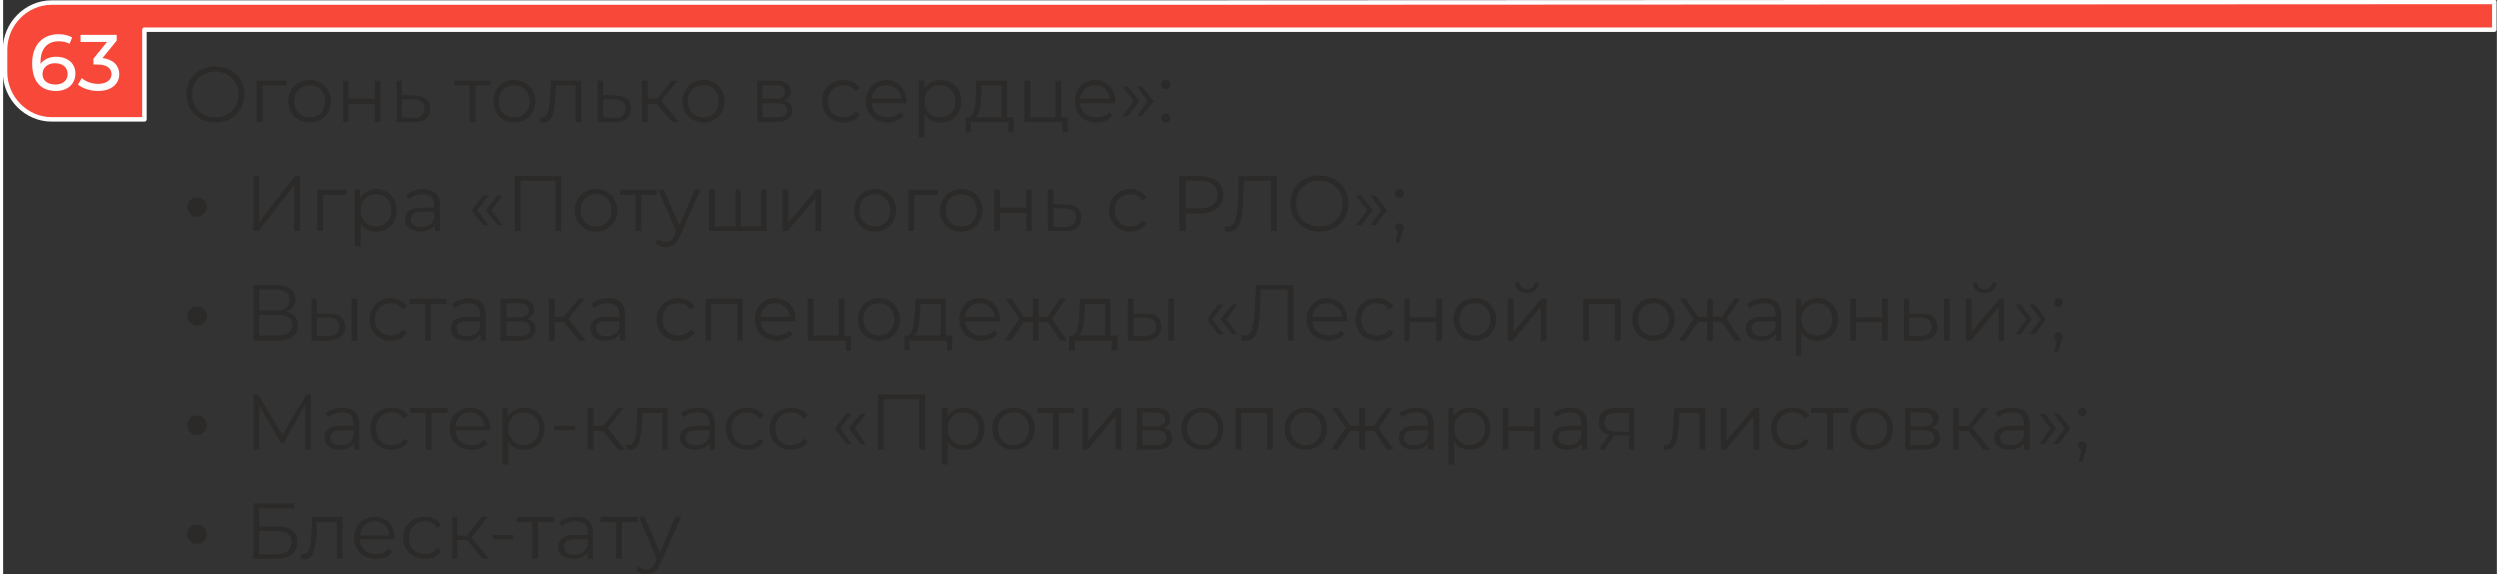
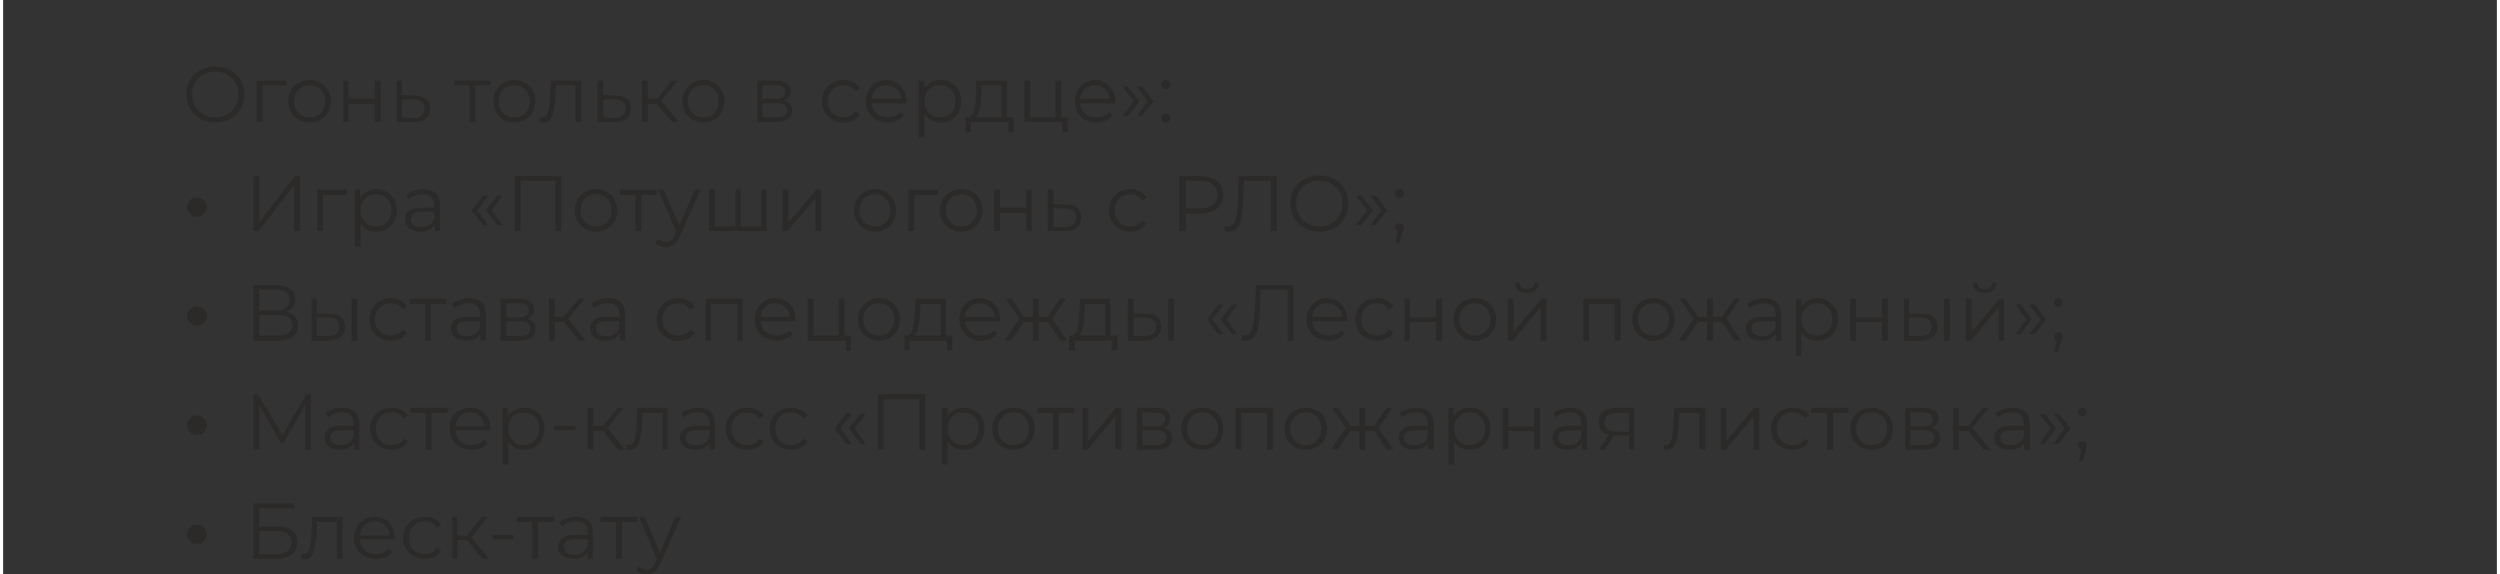
<svg xmlns="http://www.w3.org/2000/svg" xml:space="preserve" width="788px" height="181px" version="1.1" style="shape-rendering:geometricPrecision; text-rendering:geometricPrecision; image-rendering:optimizeQuality; fill-rule:evenodd; clip-rule:evenodd" viewBox="0 0 3865 890">
  <rect x="0" y="0" width="3865" height="890" fill="#333333" stroke="none" />
  <defs>
    <style type="text/css"> .str0 {stroke:#FEFEFE;stroke-width:6.953;stroke-linejoin:round} .fil0 {fill:#F7483A} .fil2 {fill:#FEFEFE;fill-rule:nonzero} .fil1 {fill:#2B2A29;fill-rule:nonzero} </style>
  </defs>
  <g id="Слой_x0020_1">
    <g id="_1914769599888">
-       <path class="fil0 str0" d="M3861 46l-2736 0 -906 0 0 139 -144 0c-39,0 -72,-33 -72,-73l0 -35c0,-40 33,-73 72,-73l144 0 1547 0 18 0 2077 -1c0,32 0,12 0,43z" />
      <g>
-         <path class="fil1" d="M329 190c26,0 45,-19 45,-44 0,-25 -19,-43 -45,-43 -26,0 -45,18 -45,43 0,25 19,44 45,44zm0 -8c-21,0 -36,-15 -36,-36 0,-20 15,-35 36,-35 20,0 36,15 36,35 0,21 -16,36 -36,36zm110 -57l-46 0 0 64 9 0 0 -57 37 0 0 -7zm36 65c19,0 33,-14 33,-33 0,-19 -14,-33 -33,-33 -19,0 -33,14 -33,33 0,19 14,33 33,33zm0 -8c-13,0 -24,-10 -24,-25 0,-15 11,-25 24,-25 14,0 24,10 24,25 0,15 -10,25 -24,25zm52 7l8 0 0 -28 41 0 0 28 9 0 0 -64 -9 0 0 28 -41 0 0 -28 -8 0 0 64zm110 -41l-19 -1 0 -22 -8 0 0 64 26 0c17,1 26,-7 26,-21 0,-13 -9,-20 -25,-20zm-2 35l-17 -1 0 -28 17 0c12,0 18,5 18,14 0,10 -6,15 -18,15zm121 -58l-57 0 0 7 24 0 0 57 9 0 0 -57 24 0 0 -7zm36 65c19,0 33,-14 33,-33 0,-19 -14,-33 -33,-33 -19,0 -32,14 -32,33 0,19 13,33 32,33zm0 -8c-13,0 -24,-10 -24,-25 0,-15 11,-25 24,-25 14,0 24,10 24,25 0,15 -10,25 -24,25zm57 -57l-1 23c-1,17 -2,34 -13,34 0,0 -2,0 -3,0l0 7c2,1 4,1 6,1 14,0 17,-19 18,-42l1 -16 30 0 0 57 9 0 0 -64 -47 0zm100 23l-19 -1 0 -22 -9 0 0 64 26 0c17,1 26,-7 26,-21 0,-13 -8,-20 -24,-20zm-3 35l-16 -1 0 -28 16 0c12,0 19,5 19,14 0,10 -7,15 -19,15zm91 6l10 0 -27 -33 26 -31 -10 0 -22 28 -15 0 0 -28 -9 0 0 64 9 0 0 -28 14 0 24 28zm49 1c18,0 32,-14 32,-33 0,-19 -14,-33 -32,-33 -19,0 -33,14 -33,33 0,19 14,33 33,33zm0 -8c-14,0 -25,-10 -25,-25 0,-15 11,-25 25,-25 13,0 23,10 23,25 0,15 -10,25 -23,25zm124 -26c7,-3 11,-7 11,-15 0,-10 -9,-16 -24,-16l-28 0 0 64 29 0c17,0 25,-6 25,-17 0,-9 -4,-14 -13,-16zm-33 -24l20 0c10,0 15,3 15,10 0,8 -5,11 -15,11l-20 0 0 -21zm21 50l-21 0 0 -22 22 0c11,0 16,3 16,11 0,8 -6,11 -17,11zm105 8c11,0 20,-5 25,-13l-7 -4c-4,6 -11,9 -18,9 -14,0 -25,-10 -25,-25 0,-15 11,-25 25,-25 7,0 14,3 18,9l7 -4c-5,-8 -14,-13 -25,-13 -20,0 -34,14 -34,33 0,19 14,33 34,33zm97 -33c0,-19 -13,-33 -31,-33 -18,0 -32,14 -32,33 0,19 14,33 34,33 10,0 19,-4 25,-11l-5 -5c-5,5 -12,8 -19,8 -15,0 -25,-9 -26,-22l54 0c0,-1 0,-2 0,-3zm-31 -25c13,0 22,9 23,21l-46 0c1,-12 10,-21 23,-21zm84 -8c-11,0 -20,5 -25,13l0 -12 -9 0 0 88 9 0 0 -36c6,8 14,13 25,13 18,0 32,-13 32,-33 0,-20 -14,-33 -32,-33zm-1 58c-14,0 -24,-10 -24,-25 0,-15 10,-25 24,-25 14,0 24,10 24,25 0,15 -10,25 -24,25zm104 0l0 -57 -48 0 0 21c-1,18 -3,35 -12,36l-4 0 0 23 8 0 0 -16 58 0 0 16 8 0 0 -23 -10 0zm-40 -35l0 -15 31 0 0 50 -40 0c7,-5 8,-20 9,-35zm124 35l0 -57 -9 0 0 57 -39 0 0 -57 -9 0 0 64 59 0 0 16 8 0 0 -23 -10 0zm84 -25c0,-19 -14,-33 -32,-33 -18,0 -31,14 -31,33 0,19 13,33 34,33 10,0 19,-4 24,-11l-4 -5c-5,5 -12,8 -20,8 -14,0 -25,-9 -26,-22l54 0c0,-1 1,-2 1,-3zm-32 -25c13,0 22,9 23,21l-46 0c2,-12 11,-21 23,-21zm51 48l18 -23 -18 -23 -8 0 17 23 -17 23 8 0zm22 0l18 -23 -18 -23 -8 0 17 23 -17 23 8 0zm37 -42c3,0 7,-3 7,-7 0,-4 -4,-7 -7,-7 -4,0 -7,3 -7,7 0,4 3,7 7,7zm0 52c3,0 7,-3 7,-7 0,-4 -4,-7 -7,-7 -4,0 -7,3 -7,7 0,4 3,7 7,7zm-1517 131c0,-4 2,-8 5,-11 3,-3 6,-4 10,-4 5,0 8,1 11,4 3,3 5,7 5,11 0,4 -2,7 -5,10 -3,3 -6,5 -11,5 -4,0 -7,-2 -10,-5 -3,-3 -5,-6 -5,-10zm103 37l8 0 55 -71 0 71 9 0 0 -85 -8 0 -55 71 0 -71 -9 0 0 85zm144 -64l-45 0 0 64 9 0 0 -56 36 0 0 -8zm46 -1c-10,0 -19,5 -25,14l0 -13 -8 0 0 88 9 0 0 -36c5,9 14,13 24,13 19,0 32,-13 32,-33 0,-19 -13,-33 -32,-33zm0 58c-14,0 -24,-10 -24,-25 0,-15 10,-25 24,-25 13,0 24,10 24,25 0,15 -11,25 -24,25zm73 -58c-10,0 -20,4 -26,9l4 7c5,-5 13,-8 21,-8 12,0 18,6 18,17l0 4 -20 0c-19,0 -25,8 -25,18 0,11 9,19 24,19 10,0 18,-4 22,-11l0 10 8 0 0 -40c0,-16 -9,-25 -26,-25zm-3 59c-10,0 -16,-5 -16,-12 0,-7 4,-12 16,-12l20 0 0 11c-3,8 -10,13 -20,13zm96 -3l8 0 -17 -23 17 -23 -8 0 -18 23 18 23zm22 0l8 0 -17 -23 17 -23 -8 0 -18 23 18 23zm27 -76l0 85 9 0 0 -78 54 0 0 78 9 0 0 -85 -72 0zm126 86c19,0 33,-14 33,-33 0,-19 -14,-33 -33,-33 -19,0 -33,14 -33,33 0,19 14,33 33,33zm0 -8c-14,0 -24,-10 -24,-25 0,-15 10,-25 24,-25 14,0 24,10 24,25 0,15 -10,25 -24,25zm94 -57l-57 0 0 8 24 0 0 56 9 0 0 -56 24 0 0 -8zm59 0l-24 55 -24 -55 -9 0 28 64 -2 7c-4,8 -8,10 -14,10 -4,0 -8,-1 -12,-5l-4 7c4,4 10,6 16,6 9,0 16,-4 22,-17l32 -72 -9 0zm103 0l0 57 -32 0 0 -57 -8 0 0 57 -32 0 0 -57 -9 0 0 64 89 0 0 -64 -8 0zm33 64l8 0 43 -51 0 51 9 0 0 -64 -8 0 -43 51 0 -51 -9 0 0 64zm143 1c19,0 33,-14 33,-33 0,-19 -14,-33 -33,-33 -18,0 -32,14 -32,33 0,19 14,33 32,33zm0 -8c-13,0 -24,-10 -24,-25 0,-15 11,-25 24,-25 14,0 24,10 24,25 0,15 -10,25 -24,25zm98 -57l-46 0 0 64 9 0 0 -56 37 0 0 -8zm36 65c19,0 33,-14 33,-33 0,-19 -14,-33 -33,-33 -19,0 -33,14 -33,33 0,19 14,33 33,33zm0 -8c-14,0 -24,-10 -24,-25 0,-15 10,-25 24,-25 14,0 24,10 24,25 0,15 -10,25 -24,25zm51 7l9 0 0 -28 41 0 0 28 8 0 0 -64 -8 0 0 28 -41 0 0 -28 -9 0 0 64zm111 -41l-19 -1 0 -22 -9 0 0 64 26 0c17,1 26,-7 26,-21 0,-13 -8,-20 -24,-20zm-3 35l-16 0 0 -29 16 0c13,0 19,5 19,14 0,10 -7,15 -19,15zm103 7c11,0 20,-4 25,-13l-6 -4c-5,6 -11,9 -19,9 -14,0 -24,-10 -24,-25 0,-15 10,-25 24,-25 8,0 14,3 19,10l6 -5c-5,-8 -14,-13 -25,-13 -19,0 -33,14 -33,33 0,19 14,33 33,33zm109 -86l-33 0 0 85 10 0 0 -27 23 0c21,0 35,-11 35,-29 0,-18 -14,-29 -35,-29zm-1 50l-22 0 0 -43 22 0c17,0 27,8 27,22 0,13 -10,21 -27,21zm60 -50l-1 36c-1,29 -5,42 -16,42 -1,0 -3,0 -4,-1l-1 8c3,1 5,1 7,1 16,0 21,-16 22,-50l1 -29 42 0 0 78 9 0 0 -85 -59 0zm125 86c26,0 45,-18 45,-44 0,-25 -19,-43 -45,-43 -26,0 -45,18 -45,43 0,25 19,44 45,44zm0 -8c-21,0 -36,-15 -36,-36 0,-20 15,-35 36,-35 21,0 36,15 36,35 0,21 -15,36 -36,36zm65 -2l18 -23 -18 -23 -8 0 17 23 -17 23 8 0zm22 0l18 -23 -18 -23 -8 0 17 23 -17 23 8 0zm37 -42c3,0 7,-3 7,-7 0,-4 -4,-7 -7,-7 -4,0 -7,3 -7,7 0,4 3,7 7,7zm0 39c-4,0 -6,2 -6,6 0,3 1,6 4,6l-4 18 6 0 5 -17c1,-3 2,-5 2,-7 0,-3 -3,-6 -7,-6zm-1879 144c0,-4 2,-8 5,-11 3,-3 6,-4 10,-4 5,0 8,1 11,4 3,3 5,7 5,11 0,4 -2,8 -5,10 -3,3 -6,5 -11,5 -4,0 -7,-2 -10,-5 -3,-2 -5,-6 -5,-10zm154 -7c8,-3 14,-9 14,-19 0,-15 -11,-22 -29,-22l-36 0 0 86 38 0c21,0 31,-9 31,-24 0,-11 -6,-18 -18,-21zm-42 -34l26 0c13,0 21,5 21,16 0,10 -8,16 -21,16l-26 0 0 -32zm29 71l-29 0 0 -32 29 0c14,0 22,5 22,16 0,11 -8,16 -22,16zm79 -34l-19 0 0 -23 -8 0 0 65 25 0c17,0 27,-8 27,-22 0,-13 -9,-20 -25,-20zm35 42l9 0 0 -65 -9 0 0 65zm-37 -7l-17 0 0 -29 17 0c12,0 18,5 18,14 0,10 -6,15 -18,15zm98 7c11,0 20,-4 25,-13l-6 -4c-5,6 -12,9 -19,9 -14,0 -25,-10 -25,-25 0,-15 11,-25 25,-25 7,0 14,3 19,10l6 -5c-5,-8 -14,-13 -25,-13 -19,0 -33,14 -33,33 0,20 14,33 33,33zm86 -65l-57 0 0 8 24 0 0 57 9 0 0 -57 24 0 0 -8zm35 -1c-10,0 -20,4 -26,9l4 7c5,-5 13,-8 21,-8 12,0 18,6 18,17l0 4 -20 0c-19,0 -25,8 -25,18 0,12 9,19 24,19 10,0 18,-4 22,-11l0 11 8 0 0 -40c0,-17 -9,-26 -26,-26zm-3 59c-10,0 -16,-4 -16,-12 0,-7 4,-11 16,-11l20 0 0 10c-3,9 -10,13 -20,13zm93 -27c7,-2 11,-7 11,-14 0,-11 -9,-17 -23,-17l-29 0 0 65 30 0c16,0 24,-7 24,-18 0,-8 -4,-14 -13,-16zm-32 -24l19 0c10,0 16,3 16,11 0,7 -6,11 -16,11l-19 0 0 -22zm20 51l-20 0 0 -23 21 0c11,0 16,4 16,11 0,8 -6,12 -17,12zm93 7l10 0 -27 -34 25 -31 -9 0 -23 28 -14 0 0 -28 -9 0 0 65 9 0 0 -29 14 0 24 29zm45 -66c-10,0 -20,4 -26,9l4 7c5,-5 13,-8 21,-8 12,0 18,6 18,17l0 4 -20 0c-19,0 -25,8 -25,18 0,12 9,19 24,19 10,0 18,-4 22,-11l0 11 8 0 0 -40c0,-17 -9,-26 -26,-26zm-3 59c-10,0 -16,-4 -16,-12 0,-7 4,-11 16,-11l20 0 0 10c-3,9 -10,13 -20,13zm111 7c11,0 21,-4 26,-13l-7 -4c-4,6 -11,9 -19,9 -14,0 -24,-10 -24,-25 0,-15 10,-25 24,-25 8,0 15,3 19,10l7 -5c-5,-8 -15,-13 -26,-13 -19,0 -33,14 -33,33 0,20 14,33 33,33zm43 -65l0 65 8 0 0 -57 41 0 0 57 8 0 0 -65 -57 0zm139 32c0,-19 -13,-33 -32,-33 -18,0 -31,14 -31,33 0,19 14,33 34,33 10,0 19,-4 25,-10l-5 -6c-5,6 -12,8 -20,8 -14,0 -24,-9 -25,-22l54 0c0,-1 0,-2 0,-3zm-32 -25c13,0 22,9 23,21l-45 0c1,-12 10,-21 22,-21zm108 50l0 -57 -9 0 0 57 -39 0 0 -57 -9 0 0 65 59 0 0 16 8 0 0 -24 -10 0zm54 8c18,0 32,-14 32,-33 0,-19 -14,-33 -32,-33 -19,0 -33,14 -33,33 0,19 14,33 33,33zm0 -8c-14,0 -25,-10 -25,-25 0,-15 11,-25 25,-25 13,0 23,10 23,25 0,15 -10,25 -23,25zm103 0l0 -57 -47 0 -1 22c-1,17 -3,34 -12,35l-4 0 0 23 8 0 0 -15 58 0 0 15 8 0 0 -23 -10 0zm-40 -35l1 -14 31 0 0 49 -41 0c7,-5 8,-20 9,-35zm124 10c0,-19 -13,-33 -31,-33 -19,0 -32,14 -32,33 0,19 14,33 34,33 10,0 19,-4 25,-10l-5 -6c-5,6 -12,8 -20,8 -14,0 -24,-9 -25,-22l54 0c0,-1 0,-2 0,-3zm-31 -25c12,0 21,9 23,21l-46 0c1,-12 10,-21 23,-21zm125 58l10 0 -23 -34 21 -31 -9 0 -19 28 -14 0 0 -28 -9 0 0 28 -14 0 -19 -28 -9 0 21 31 -23 34 10 0 20 -29 14 0 0 29 9 0 0 -29 14 0 20 29zm77 -8l0 -57 -47 0 -1 22c-1,17 -2,34 -12,35l-4 0 0 23 9 0 0 -15 57 0 0 15 9 0 0 -23 -11 0zm-40 -35l1 -14 31 0 0 49 -40 0c6,-5 7,-20 8,-35zm95 1l-19 0 0 -23 -9 0 0 65 26 0c17,0 26,-8 26,-22 0,-13 -8,-20 -24,-20zm35 42l9 0 0 -65 -9 0 0 65zm-38 -7l-16 0 0 -29 16 0c13,0 19,5 19,14 0,10 -7,15 -19,15zm115 -3l9 0 -18 -23 18 -23 -9 0 -17 23 17 23zm22 0l8 0 -17 -23 17 -23 -8 0 -18 23 18 23zm37 -76l-2 36c-1,29 -5,42 -16,42 -1,0 -2,0 -4,-1l-1 9c3,0 5,0 7,0 16,0 21,-15 22,-50l1 -29 42 0 0 79 9 0 0 -86 -58 0zm141 53c0,-19 -13,-33 -31,-33 -18,0 -32,14 -32,33 0,19 14,33 34,33 10,0 19,-4 25,-10l-5 -6c-5,6 -12,8 -19,8 -15,0 -25,-9 -26,-22l54 0c0,-1 0,-2 0,-3zm-31 -25c13,0 22,9 23,21l-46 0c1,-12 10,-21 23,-21zm77 58c11,0 21,-4 26,-13l-7 -4c-4,6 -11,9 -19,9 -14,0 -24,-10 -24,-25 0,-15 10,-25 24,-25 8,0 15,3 19,10l7 -5c-5,-8 -15,-13 -26,-13 -19,0 -33,14 -33,33 0,20 14,33 33,33zm43 0l8 0 0 -29 41 0 0 29 9 0 0 -65 -9 0 0 29 -41 0 0 -29 -8 0 0 65zm109 0c19,0 33,-14 33,-33 0,-19 -14,-33 -33,-33 -19,0 -33,14 -33,33 0,19 14,33 33,33zm0 -8c-14,0 -24,-10 -24,-25 0,-15 10,-25 24,-25 14,0 24,10 24,25 0,15 -10,25 -24,25zm81 -66c11,0 18,-6 18,-16l-6 0c0,6 -5,10 -12,10 -7,0 -12,-4 -12,-10l-7 0c1,10 8,16 19,16zm-30 74l8 0 43 -52 0 52 9 0 0 -65 -8 0 -43 51 0 -51 -9 0 0 65zm117 -65l0 65 9 0 0 -57 40 0 0 57 9 0 0 -65 -58 0zm109 65c19,0 33,-14 33,-33 0,-19 -14,-33 -33,-33 -19,0 -33,14 -33,33 0,19 14,33 33,33zm0 -8c-14,0 -24,-10 -24,-25 0,-15 10,-25 24,-25 14,0 24,10 24,25 0,15 -10,25 -24,25zm126 8l10 0 -23 -34 21 -31 -9 0 -19 28 -14 0 0 -28 -9 0 0 28 -14 0 -19 -28 -9 0 21 31 -23 34 10 0 20 -29 14 0 0 29 9 0 0 -29 14 0 20 29zm45 -66c-10,0 -19,4 -26,9l4 7c5,-5 13,-8 22,-8 12,0 18,6 18,17l0 4 -21 0c-18,0 -25,8 -25,18 0,12 9,19 24,19 11,0 18,-4 22,-11l0 11 9 0 0 -40c0,-17 -10,-26 -27,-26zm-3 59c-10,0 -16,-4 -16,-12 0,-7 4,-11 17,-11l20 0 0 10c-4,9 -11,13 -21,13zm86 -59c-11,0 -20,5 -25,14l0 -13 -8 0 0 88 8 0 0 -36c6,9 15,13 25,13 18,0 32,-13 32,-33 0,-19 -14,-33 -32,-33zm-1 58c-13,0 -24,-10 -24,-25 0,-15 11,-25 24,-25 14,0 24,10 24,25 0,15 -10,25 -24,25zm52 8l9 0 0 -29 40 0 0 29 9 0 0 -65 -9 0 0 29 -40 0 0 -29 -9 0 0 65zm110 -42l-19 0 0 -23 -8 0 0 65 25 0c17,0 27,-8 27,-22 0,-13 -9,-20 -25,-20zm35 42l9 0 0 -65 -9 0 0 65zm-37 -7l-17 0 0 -29 17 0c12,0 18,5 18,14 0,10 -6,15 -18,15zm100 -67c11,0 18,-6 19,-16l-7 0c0,6 -5,10 -12,10 -7,0 -12,-4 -12,-10l-6 0c0,10 7,16 18,16zm-29 74l8 0 43 -52 0 52 8 0 0 -65 -7 0 -43 51 0 -51 -9 0 0 65zm85 -10l17 -23 -17 -23 -8 0 17 23 -17 23 8 0zm22 0l17 -23 -17 -23 -9 0 18 23 -18 23 9 0zm36 -42c4,0 7,-3 7,-7 0,-4 -3,-7 -7,-7 -3,0 -6,3 -6,7 0,4 3,7 6,7zm1 39c-4,0 -7,3 -7,6 0,4 2,6 4,7l-4 17 6 0 5 -17c2,-3 2,-5 2,-7 0,-3 -3,-6 -6,-6zm-2901 144c0,-4 2,-8 5,-11 3,-3 6,-4 10,-4 5,0 8,1 11,4 3,3 5,7 5,11 0,4 -2,8 -5,11 -3,3 -6,4 -11,4 -4,0 -7,-1 -10,-4 -3,-3 -5,-7 -5,-11zm185 -48l-37 63 -38 -63 -7 0 0 86 9 0 0 -69 33 58 5 0 33 -58 0 69 9 0 0 -86 -7 0zm56 21c-10,0 -20,3 -26,8l4 7c5,-5 13,-8 21,-8 12,0 18,6 18,17l0 4 -20 0c-19,0 -25,9 -25,18 0,12 9,19 24,19 10,0 18,-4 22,-10l0 10 8 0 0 -40c0,-17 -9,-25 -26,-25zm-3 58c-10,0 -16,-4 -16,-12 0,-6 4,-11 16,-11l20 0 0 10c-3,9 -10,13 -20,13zm79 7c11,0 20,-4 26,-13l-7 -4c-4,7 -11,10 -19,10 -14,0 -24,-10 -24,-26 0,-15 10,-25 24,-25 8,0 15,3 19,10l7 -5c-6,-8 -15,-12 -26,-12 -19,0 -33,13 -33,32 0,20 14,33 33,33zm87 -65l-58 0 0 8 24 0 0 57 9 0 0 -57 25 0 0 -8zm66 32c0,-19 -13,-32 -31,-32 -19,0 -32,13 -32,32 0,20 14,33 34,33 10,0 19,-3 25,-10l-5 -6c-5,6 -12,9 -20,9 -14,0 -24,-9 -25,-23l54 0c0,-1 0,-2 0,-3zm-31 -25c12,0 21,9 22,22l-45 0c1,-13 10,-22 23,-22zm83 -7c-10,0 -19,4 -25,13l0 -13 -8 0 0 88 9 0 0 -36c5,9 14,13 24,13 19,0 32,-13 32,-33 0,-19 -13,-32 -32,-32zm0 58c-14,0 -24,-11 -24,-26 0,-15 10,-25 24,-25 13,0 24,10 24,25 0,15 -11,26 -24,26zm47 -23l33 0 0 -7 -33 0 0 7zm99 30l11 0 -27 -34 25 -31 -9 0 -23 28 -15 0 0 -28 -9 0 0 65 9 0 0 -29 15 0 23 29zm30 -65l-1 23c-1,17 -2,35 -12,35 -1,0 -2,-1 -4,-1l0 8c2,0 4,0 6,0 14,0 17,-19 18,-41l1 -16 31 0 0 57 8 0 0 -65 -47 0zm94 0c-10,0 -19,3 -26,8l4 7c5,-5 13,-8 21,-8 12,0 19,6 19,17l0 4 -21 0c-18,0 -25,9 -25,18 0,12 9,19 24,19 11,0 18,-4 22,-10l0 10 8 0 0 -40c0,-17 -9,-25 -26,-25zm-3 58c-10,0 -16,-4 -16,-12 0,-6 4,-11 16,-11l21 0 0 10c-4,9 -11,13 -21,13zm80 7c10,0 20,-4 25,-13l-7 -4c-4,7 -11,10 -18,10 -15,0 -25,-10 -25,-26 0,-15 10,-25 25,-25 7,0 14,3 18,10l7 -5c-5,-8 -15,-12 -25,-12 -20,0 -34,13 -34,32 0,20 14,33 34,33zm67 0c11,0 21,-4 26,-13l-7 -4c-4,7 -11,10 -19,10 -14,0 -24,-10 -24,-26 0,-15 10,-25 24,-25 8,0 15,3 19,10l7 -5c-5,-8 -15,-12 -26,-12 -19,0 -33,13 -33,32 0,20 14,33 33,33zm86 -9l8 0 -17 -24 17 -23 -8 0 -18 23 18 24zm22 0l8 0 -17 -24 17 -23 -8 0 -18 23 18 24zm27 -77l0 86 9 0 0 -78 55 0 0 78 9 0 0 -86 -73 0zm133 21c-11,0 -20,4 -25,13l0 -13 -9 0 0 88 9 0 0 -36c5,9 14,13 25,13 18,0 32,-13 32,-33 0,-19 -14,-32 -32,-32zm-1 58c-14,0 -24,-11 -24,-26 0,-15 10,-25 24,-25 14,0 24,10 24,25 0,15 -10,26 -24,26zm78 7c19,0 33,-13 33,-33 0,-19 -14,-32 -33,-32 -19,0 -33,13 -33,32 0,20 14,33 33,33zm0 -7c-14,0 -24,-11 -24,-26 0,-15 10,-25 24,-25 14,0 24,10 24,25 0,15 -10,26 -24,26zm94 -58l-57 0 0 8 24 0 0 57 9 0 0 -57 24 0 0 -8zm13 65l8 0 43 -52 0 52 9 0 0 -65 -8 0 -43 51 0 -51 -9 0 0 65zm126 -34c6,-2 10,-7 10,-14 0,-11 -8,-17 -23,-17l-29 0 0 65 30 0c17,0 25,-7 25,-18 0,-8 -5,-14 -13,-16zm-33 -24l19 0c10,0 16,4 16,11 0,7 -6,11 -16,11l-19 0 0 -22zm20 51l-20 0 0 -23 21 0c11,0 16,4 16,12 0,7 -6,11 -17,11zm73 7c19,0 32,-13 32,-33 0,-19 -13,-32 -32,-32 -19,0 -33,13 -33,32 0,20 14,33 33,33zm0 -7c-14,0 -24,-11 -24,-26 0,-15 10,-25 24,-25 13,0 24,10 24,25 0,15 -11,26 -24,26zm51 -58l0 65 9 0 0 -57 40 0 0 57 9 0 0 -65 -58 0zm109 65c19,0 33,-13 33,-33 0,-19 -14,-32 -33,-32 -19,0 -33,13 -33,32 0,20 14,33 33,33zm0 -7c-13,0 -24,-11 -24,-26 0,-15 11,-25 24,-25 14,0 24,10 24,25 0,15 -10,26 -24,26zm126 7l10 0 -23 -33 21 -32 -9 0 -19 28 -14 0 0 -28 -9 0 0 28 -14 0 -19 -28 -9 0 21 31 -23 34 10 0 20 -29 14 0 0 29 9 0 0 -29 14 0 20 29z" />
+         <path class="fil1" d="M329 190c26,0 45,-19 45,-44 0,-25 -19,-43 -45,-43 -26,0 -45,18 -45,43 0,25 19,44 45,44zm0 -8c-21,0 -36,-15 -36,-36 0,-20 15,-35 36,-35 20,0 36,15 36,35 0,21 -16,36 -36,36zm110 -57l-46 0 0 64 9 0 0 -57 37 0 0 -7zm36 65c19,0 33,-14 33,-33 0,-19 -14,-33 -33,-33 -19,0 -33,14 -33,33 0,19 14,33 33,33zm0 -8c-13,0 -24,-10 -24,-25 0,-15 11,-25 24,-25 14,0 24,10 24,25 0,15 -10,25 -24,25zm52 7l8 0 0 -28 41 0 0 28 9 0 0 -64 -9 0 0 28 -41 0 0 -28 -8 0 0 64zm110 -41l-19 -1 0 -22 -8 0 0 64 26 0c17,1 26,-7 26,-21 0,-13 -9,-20 -25,-20zm-2 35l-17 -1 0 -28 17 0c12,0 18,5 18,14 0,10 -6,15 -18,15zm121 -58l-57 0 0 7 24 0 0 57 9 0 0 -57 24 0 0 -7zm36 65c19,0 33,-14 33,-33 0,-19 -14,-33 -33,-33 -19,0 -32,14 -32,33 0,19 13,33 32,33zm0 -8c-13,0 -24,-10 -24,-25 0,-15 11,-25 24,-25 14,0 24,10 24,25 0,15 -10,25 -24,25zm57 -57l-1 23c-1,17 -2,34 -13,34 0,0 -2,0 -3,0l0 7c2,1 4,1 6,1 14,0 17,-19 18,-42l1 -16 30 0 0 57 9 0 0 -64 -47 0zm100 23l-19 -1 0 -22 -9 0 0 64 26 0c17,1 26,-7 26,-21 0,-13 -8,-20 -24,-20zm-3 35l-16 -1 0 -28 16 0c12,0 19,5 19,14 0,10 -7,15 -19,15zm91 6l10 0 -27 -33 26 -31 -10 0 -22 28 -15 0 0 -28 -9 0 0 64 9 0 0 -28 14 0 24 28zm49 1c18,0 32,-14 32,-33 0,-19 -14,-33 -32,-33 -19,0 -33,14 -33,33 0,19 14,33 33,33zm0 -8c-14,0 -25,-10 -25,-25 0,-15 11,-25 25,-25 13,0 23,10 23,25 0,15 -10,25 -23,25zm124 -26c7,-3 11,-7 11,-15 0,-10 -9,-16 -24,-16l-28 0 0 64 29 0c17,0 25,-6 25,-17 0,-9 -4,-14 -13,-16zm-33 -24l20 0c10,0 15,3 15,10 0,8 -5,11 -15,11l-20 0 0 -21zm21 50l-21 0 0 -22 22 0c11,0 16,3 16,11 0,8 -6,11 -17,11zm105 8c11,0 20,-5 25,-13l-7 -4c-4,6 -11,9 -18,9 -14,0 -25,-10 -25,-25 0,-15 11,-25 25,-25 7,0 14,3 18,9l7 -4c-5,-8 -14,-13 -25,-13 -20,0 -34,14 -34,33 0,19 14,33 34,33zm97 -33c0,-19 -13,-33 -31,-33 -18,0 -32,14 -32,33 0,19 14,33 34,33 10,0 19,-4 25,-11l-5 -5c-5,5 -12,8 -19,8 -15,0 -25,-9 -26,-22l54 0c0,-1 0,-2 0,-3zm-31 -25c13,0 22,9 23,21l-46 0c1,-12 10,-21 23,-21zm84 -8c-11,0 -20,5 -25,13l0 -12 -9 0 0 88 9 0 0 -36c6,8 14,13 25,13 18,0 32,-13 32,-33 0,-20 -14,-33 -32,-33zm-1 58c-14,0 -24,-10 -24,-25 0,-15 10,-25 24,-25 14,0 24,10 24,25 0,15 -10,25 -24,25zm104 0l0 -57 -48 0 0 21c-1,18 -3,35 -12,36l-4 0 0 23 8 0 0 -16 58 0 0 16 8 0 0 -23 -10 0zm-40 -35l0 -15 31 0 0 50 -40 0c7,-5 8,-20 9,-35zm124 35l0 -57 -9 0 0 57 -39 0 0 -57 -9 0 0 64 59 0 0 16 8 0 0 -23 -10 0zm84 -25c0,-19 -14,-33 -32,-33 -18,0 -31,14 -31,33 0,19 13,33 34,33 10,0 19,-4 24,-11l-4 -5c-5,5 -12,8 -20,8 -14,0 -25,-9 -26,-22l54 0c0,-1 1,-2 1,-3zm-32 -25c13,0 22,9 23,21l-46 0c2,-12 11,-21 23,-21zm51 48l18 -23 -18 -23 -8 0 17 23 -17 23 8 0zm22 0l18 -23 -18 -23 -8 0 17 23 -17 23 8 0zm37 -42c3,0 7,-3 7,-7 0,-4 -4,-7 -7,-7 -4,0 -7,3 -7,7 0,4 3,7 7,7zm0 52c3,0 7,-3 7,-7 0,-4 -4,-7 -7,-7 -4,0 -7,3 -7,7 0,4 3,7 7,7zm-1517 131c0,-4 2,-8 5,-11 3,-3 6,-4 10,-4 5,0 8,1 11,4 3,3 5,7 5,11 0,4 -2,7 -5,10 -3,3 -6,5 -11,5 -4,0 -7,-2 -10,-5 -3,-3 -5,-6 -5,-10zm103 37l8 0 55 -71 0 71 9 0 0 -85 -8 0 -55 71 0 -71 -9 0 0 85zm144 -64l-45 0 0 64 9 0 0 -56 36 0 0 -8zm46 -1c-10,0 -19,5 -25,14l0 -13 -8 0 0 88 9 0 0 -36c5,9 14,13 24,13 19,0 32,-13 32,-33 0,-19 -13,-33 -32,-33zm0 58c-14,0 -24,-10 -24,-25 0,-15 10,-25 24,-25 13,0 24,10 24,25 0,15 -11,25 -24,25zm73 -58c-10,0 -20,4 -26,9l4 7c5,-5 13,-8 21,-8 12,0 18,6 18,17l0 4 -20 0c-19,0 -25,8 -25,18 0,11 9,19 24,19 10,0 18,-4 22,-11l0 10 8 0 0 -40c0,-16 -9,-25 -26,-25zm-3 59c-10,0 -16,-5 -16,-12 0,-7 4,-12 16,-12l20 0 0 11c-3,8 -10,13 -20,13zm96 -3l8 0 -17 -23 17 -23 -8 0 -18 23 18 23zm22 0l8 0 -17 -23 17 -23 -8 0 -18 23 18 23zm27 -76l0 85 9 0 0 -78 54 0 0 78 9 0 0 -85 -72 0zm126 86c19,0 33,-14 33,-33 0,-19 -14,-33 -33,-33 -19,0 -33,14 -33,33 0,19 14,33 33,33zm0 -8c-14,0 -24,-10 -24,-25 0,-15 10,-25 24,-25 14,0 24,10 24,25 0,15 -10,25 -24,25zm94 -57l-57 0 0 8 24 0 0 56 9 0 0 -56 24 0 0 -8zm59 0l-24 55 -24 -55 -9 0 28 64 -2 7c-4,8 -8,10 -14,10 -4,0 -8,-1 -12,-5l-4 7c4,4 10,6 16,6 9,0 16,-4 22,-17l32 -72 -9 0zm103 0l0 57 -32 0 0 -57 -8 0 0 57 -32 0 0 -57 -9 0 0 64 89 0 0 -64 -8 0zm33 64l8 0 43 -51 0 51 9 0 0 -64 -8 0 -43 51 0 -51 -9 0 0 64zm143 1c19,0 33,-14 33,-33 0,-19 -14,-33 -33,-33 -18,0 -32,14 -32,33 0,19 14,33 32,33zm0 -8c-13,0 -24,-10 -24,-25 0,-15 11,-25 24,-25 14,0 24,10 24,25 0,15 -10,25 -24,25zm98 -57l-46 0 0 64 9 0 0 -56 37 0 0 -8zm36 65c19,0 33,-14 33,-33 0,-19 -14,-33 -33,-33 -19,0 -33,14 -33,33 0,19 14,33 33,33zm0 -8c-14,0 -24,-10 -24,-25 0,-15 10,-25 24,-25 14,0 24,10 24,25 0,15 -10,25 -24,25zm51 7l9 0 0 -28 41 0 0 28 8 0 0 -64 -8 0 0 28 -41 0 0 -28 -9 0 0 64zm111 -41l-19 -1 0 -22 -9 0 0 64 26 0c17,1 26,-7 26,-21 0,-13 -8,-20 -24,-20zm-3 35l-16 0 0 -29 16 0c13,0 19,5 19,14 0,10 -7,15 -19,15zm103 7c11,0 20,-4 25,-13l-6 -4c-5,6 -11,9 -19,9 -14,0 -24,-10 -24,-25 0,-15 10,-25 24,-25 8,0 14,3 19,10l6 -5c-5,-8 -14,-13 -25,-13 -19,0 -33,14 -33,33 0,19 14,33 33,33zm109 -86l-33 0 0 85 10 0 0 -27 23 0c21,0 35,-11 35,-29 0,-18 -14,-29 -35,-29zm-1 50l-22 0 0 -43 22 0c17,0 27,8 27,22 0,13 -10,21 -27,21zm60 -50l-1 36c-1,29 -5,42 -16,42 -1,0 -3,0 -4,-1l-1 8c3,1 5,1 7,1 16,0 21,-16 22,-50l1 -29 42 0 0 78 9 0 0 -85 -59 0zm125 86c26,0 45,-18 45,-44 0,-25 -19,-43 -45,-43 -26,0 -45,18 -45,43 0,25 19,44 45,44zm0 -8c-21,0 -36,-15 -36,-36 0,-20 15,-35 36,-35 21,0 36,15 36,35 0,21 -15,36 -36,36zm65 -2l18 -23 -18 -23 -8 0 17 23 -17 23 8 0zm22 0l18 -23 -18 -23 -8 0 17 23 -17 23 8 0zm37 -42c3,0 7,-3 7,-7 0,-4 -4,-7 -7,-7 -4,0 -7,3 -7,7 0,4 3,7 7,7zm0 39c-4,0 -6,2 -6,6 0,3 1,6 4,6l-4 18 6 0 5 -17c1,-3 2,-5 2,-7 0,-3 -3,-6 -7,-6zm-1879 144c0,-4 2,-8 5,-11 3,-3 6,-4 10,-4 5,0 8,1 11,4 3,3 5,7 5,11 0,4 -2,8 -5,10 -3,3 -6,5 -11,5 -4,0 -7,-2 -10,-5 -3,-2 -5,-6 -5,-10zm154 -7c8,-3 14,-9 14,-19 0,-15 -11,-22 -29,-22l-36 0 0 86 38 0c21,0 31,-9 31,-24 0,-11 -6,-18 -18,-21zm-42 -34l26 0c13,0 21,5 21,16 0,10 -8,16 -21,16l-26 0 0 -32zm29 71l-29 0 0 -32 29 0c14,0 22,5 22,16 0,11 -8,16 -22,16zm79 -34l-19 0 0 -23 -8 0 0 65 25 0c17,0 27,-8 27,-22 0,-13 -9,-20 -25,-20zm35 42l9 0 0 -65 -9 0 0 65zm-37 -7l-17 0 0 -29 17 0c12,0 18,5 18,14 0,10 -6,15 -18,15zm98 7c11,0 20,-4 25,-13l-6 -4c-5,6 -12,9 -19,9 -14,0 -25,-10 -25,-25 0,-15 11,-25 25,-25 7,0 14,3 19,10l6 -5c-5,-8 -14,-13 -25,-13 -19,0 -33,14 -33,33 0,20 14,33 33,33zm86 -65l-57 0 0 8 24 0 0 57 9 0 0 -57 24 0 0 -8zm35 -1c-10,0 -20,4 -26,9l4 7c5,-5 13,-8 21,-8 12,0 18,6 18,17l0 4 -20 0c-19,0 -25,8 -25,18 0,12 9,19 24,19 10,0 18,-4 22,-11l0 11 8 0 0 -40c0,-17 -9,-26 -26,-26zm-3 59c-10,0 -16,-4 -16,-12 0,-7 4,-11 16,-11l20 0 0 10c-3,9 -10,13 -20,13zm93 -27c7,-2 11,-7 11,-14 0,-11 -9,-17 -23,-17l-29 0 0 65 30 0c16,0 24,-7 24,-18 0,-8 -4,-14 -13,-16zm-32 -24l19 0c10,0 16,3 16,11 0,7 -6,11 -16,11l-19 0 0 -22zm20 51l-20 0 0 -23 21 0c11,0 16,4 16,11 0,8 -6,12 -17,12zm93 7l10 0 -27 -34 25 -31 -9 0 -23 28 -14 0 0 -28 -9 0 0 65 9 0 0 -29 14 0 24 29zm45 -66c-10,0 -20,4 -26,9l4 7c5,-5 13,-8 21,-8 12,0 18,6 18,17l0 4 -20 0c-19,0 -25,8 -25,18 0,12 9,19 24,19 10,0 18,-4 22,-11l0 11 8 0 0 -40c0,-17 -9,-26 -26,-26zm-3 59c-10,0 -16,-4 -16,-12 0,-7 4,-11 16,-11l20 0 0 10c-3,9 -10,13 -20,13zm111 7c11,0 21,-4 26,-13l-7 -4c-4,6 -11,9 -19,9 -14,0 -24,-10 -24,-25 0,-15 10,-25 24,-25 8,0 15,3 19,10l7 -5c-5,-8 -15,-13 -26,-13 -19,0 -33,14 -33,33 0,20 14,33 33,33zm43 -65l0 65 8 0 0 -57 41 0 0 57 8 0 0 -65 -57 0zm139 32c0,-19 -13,-33 -32,-33 -18,0 -31,14 -31,33 0,19 14,33 34,33 10,0 19,-4 25,-10l-5 -6c-5,6 -12,8 -20,8 -14,0 -24,-9 -25,-22l54 0c0,-1 0,-2 0,-3zm-32 -25c13,0 22,9 23,21l-45 0c1,-12 10,-21 22,-21zm108 50l0 -57 -9 0 0 57 -39 0 0 -57 -9 0 0 65 59 0 0 16 8 0 0 -24 -10 0zm54 8c18,0 32,-14 32,-33 0,-19 -14,-33 -32,-33 -19,0 -33,14 -33,33 0,19 14,33 33,33zm0 -8c-14,0 -25,-10 -25,-25 0,-15 11,-25 25,-25 13,0 23,10 23,25 0,15 -10,25 -23,25zm103 0l0 -57 -47 0 -1 22c-1,17 -3,34 -12,35l-4 0 0 23 8 0 0 -15 58 0 0 15 8 0 0 -23 -10 0zm-40 -35l1 -14 31 0 0 49 -41 0c7,-5 8,-20 9,-35zm124 10c0,-19 -13,-33 -31,-33 -19,0 -32,14 -32,33 0,19 14,33 34,33 10,0 19,-4 25,-10l-5 -6c-5,6 -12,8 -20,8 -14,0 -24,-9 -25,-22l54 0c0,-1 0,-2 0,-3zm-31 -25c12,0 21,9 23,21l-46 0c1,-12 10,-21 23,-21zm125 58l10 0 -23 -34 21 -31 -9 0 -19 28 -14 0 0 -28 -9 0 0 28 -14 0 -19 -28 -9 0 21 31 -23 34 10 0 20 -29 14 0 0 29 9 0 0 -29 14 0 20 29zm77 -8l0 -57 -47 0 -1 22c-1,17 -2,34 -12,35l-4 0 0 23 9 0 0 -15 57 0 0 15 9 0 0 -23 -11 0zm-40 -35l1 -14 31 0 0 49 -40 0c6,-5 7,-20 8,-35zm95 1l-19 0 0 -23 -9 0 0 65 26 0c17,0 26,-8 26,-22 0,-13 -8,-20 -24,-20zm35 42l9 0 0 -65 -9 0 0 65zm-38 -7l-16 0 0 -29 16 0c13,0 19,5 19,14 0,10 -7,15 -19,15zm115 -3l9 0 -18 -23 18 -23 -9 0 -17 23 17 23zm22 0l8 0 -17 -23 17 -23 -8 0 -18 23 18 23zm37 -76l-2 36c-1,29 -5,42 -16,42 -1,0 -2,0 -4,-1l-1 9c3,0 5,0 7,0 16,0 21,-15 22,-50l1 -29 42 0 0 79 9 0 0 -86 -58 0zm141 53c0,-19 -13,-33 -31,-33 -18,0 -32,14 -32,33 0,19 14,33 34,33 10,0 19,-4 25,-10l-5 -6c-5,6 -12,8 -19,8 -15,0 -25,-9 -26,-22l54 0c0,-1 0,-2 0,-3m-31 -25c13,0 22,9 23,21l-46 0c1,-12 10,-21 23,-21zm77 58c11,0 21,-4 26,-13l-7 -4c-4,6 -11,9 -19,9 -14,0 -24,-10 -24,-25 0,-15 10,-25 24,-25 8,0 15,3 19,10l7 -5c-5,-8 -15,-13 -26,-13 -19,0 -33,14 -33,33 0,20 14,33 33,33zm43 0l8 0 0 -29 41 0 0 29 9 0 0 -65 -9 0 0 29 -41 0 0 -29 -8 0 0 65zm109 0c19,0 33,-14 33,-33 0,-19 -14,-33 -33,-33 -19,0 -33,14 -33,33 0,19 14,33 33,33zm0 -8c-14,0 -24,-10 -24,-25 0,-15 10,-25 24,-25 14,0 24,10 24,25 0,15 -10,25 -24,25zm81 -66c11,0 18,-6 18,-16l-6 0c0,6 -5,10 -12,10 -7,0 -12,-4 -12,-10l-7 0c1,10 8,16 19,16zm-30 74l8 0 43 -52 0 52 9 0 0 -65 -8 0 -43 51 0 -51 -9 0 0 65zm117 -65l0 65 9 0 0 -57 40 0 0 57 9 0 0 -65 -58 0zm109 65c19,0 33,-14 33,-33 0,-19 -14,-33 -33,-33 -19,0 -33,14 -33,33 0,19 14,33 33,33zm0 -8c-14,0 -24,-10 -24,-25 0,-15 10,-25 24,-25 14,0 24,10 24,25 0,15 -10,25 -24,25zm126 8l10 0 -23 -34 21 -31 -9 0 -19 28 -14 0 0 -28 -9 0 0 28 -14 0 -19 -28 -9 0 21 31 -23 34 10 0 20 -29 14 0 0 29 9 0 0 -29 14 0 20 29zm45 -66c-10,0 -19,4 -26,9l4 7c5,-5 13,-8 22,-8 12,0 18,6 18,17l0 4 -21 0c-18,0 -25,8 -25,18 0,12 9,19 24,19 11,0 18,-4 22,-11l0 11 9 0 0 -40c0,-17 -10,-26 -27,-26zm-3 59c-10,0 -16,-4 -16,-12 0,-7 4,-11 17,-11l20 0 0 10c-4,9 -11,13 -21,13zm86 -59c-11,0 -20,5 -25,14l0 -13 -8 0 0 88 8 0 0 -36c6,9 15,13 25,13 18,0 32,-13 32,-33 0,-19 -14,-33 -32,-33zm-1 58c-13,0 -24,-10 -24,-25 0,-15 11,-25 24,-25 14,0 24,10 24,25 0,15 -10,25 -24,25zm52 8l9 0 0 -29 40 0 0 29 9 0 0 -65 -9 0 0 29 -40 0 0 -29 -9 0 0 65zm110 -42l-19 0 0 -23 -8 0 0 65 25 0c17,0 27,-8 27,-22 0,-13 -9,-20 -25,-20zm35 42l9 0 0 -65 -9 0 0 65zm-37 -7l-17 0 0 -29 17 0c12,0 18,5 18,14 0,10 -6,15 -18,15zm100 -67c11,0 18,-6 19,-16l-7 0c0,6 -5,10 -12,10 -7,0 -12,-4 -12,-10l-6 0c0,10 7,16 18,16zm-29 74l8 0 43 -52 0 52 8 0 0 -65 -7 0 -43 51 0 -51 -9 0 0 65zm85 -10l17 -23 -17 -23 -8 0 17 23 -17 23 8 0zm22 0l17 -23 -17 -23 -9 0 18 23 -18 23 9 0zm36 -42c4,0 7,-3 7,-7 0,-4 -3,-7 -7,-7 -3,0 -6,3 -6,7 0,4 3,7 6,7zm1 39c-4,0 -7,3 -7,6 0,4 2,6 4,7l-4 17 6 0 5 -17c2,-3 2,-5 2,-7 0,-3 -3,-6 -6,-6zm-2901 144c0,-4 2,-8 5,-11 3,-3 6,-4 10,-4 5,0 8,1 11,4 3,3 5,7 5,11 0,4 -2,8 -5,11 -3,3 -6,4 -11,4 -4,0 -7,-1 -10,-4 -3,-3 -5,-7 -5,-11zm185 -48l-37 63 -38 -63 -7 0 0 86 9 0 0 -69 33 58 5 0 33 -58 0 69 9 0 0 -86 -7 0zm56 21c-10,0 -20,3 -26,8l4 7c5,-5 13,-8 21,-8 12,0 18,6 18,17l0 4 -20 0c-19,0 -25,9 -25,18 0,12 9,19 24,19 10,0 18,-4 22,-10l0 10 8 0 0 -40c0,-17 -9,-25 -26,-25zm-3 58c-10,0 -16,-4 -16,-12 0,-6 4,-11 16,-11l20 0 0 10c-3,9 -10,13 -20,13zm79 7c11,0 20,-4 26,-13l-7 -4c-4,7 -11,10 -19,10 -14,0 -24,-10 -24,-26 0,-15 10,-25 24,-25 8,0 15,3 19,10l7 -5c-6,-8 -15,-12 -26,-12 -19,0 -33,13 -33,32 0,20 14,33 33,33zm87 -65l-58 0 0 8 24 0 0 57 9 0 0 -57 25 0 0 -8zm66 32c0,-19 -13,-32 -31,-32 -19,0 -32,13 -32,32 0,20 14,33 34,33 10,0 19,-3 25,-10l-5 -6c-5,6 -12,9 -20,9 -14,0 -24,-9 -25,-23l54 0c0,-1 0,-2 0,-3zm-31 -25c12,0 21,9 22,22l-45 0c1,-13 10,-22 23,-22zm83 -7c-10,0 -19,4 -25,13l0 -13 -8 0 0 88 9 0 0 -36c5,9 14,13 24,13 19,0 32,-13 32,-33 0,-19 -13,-32 -32,-32zm0 58c-14,0 -24,-11 -24,-26 0,-15 10,-25 24,-25 13,0 24,10 24,25 0,15 -11,26 -24,26zm47 -23l33 0 0 -7 -33 0 0 7zm99 30l11 0 -27 -34 25 -31 -9 0 -23 28 -15 0 0 -28 -9 0 0 65 9 0 0 -29 15 0 23 29zm30 -65l-1 23c-1,17 -2,35 -12,35 -1,0 -2,-1 -4,-1l0 8c2,0 4,0 6,0 14,0 17,-19 18,-41l1 -16 31 0 0 57 8 0 0 -65 -47 0zm94 0c-10,0 -19,3 -26,8l4 7c5,-5 13,-8 21,-8 12,0 19,6 19,17l0 4 -21 0c-18,0 -25,9 -25,18 0,12 9,19 24,19 11,0 18,-4 22,-10l0 10 8 0 0 -40c0,-17 -9,-25 -26,-25zm-3 58c-10,0 -16,-4 -16,-12 0,-6 4,-11 16,-11l21 0 0 10c-4,9 -11,13 -21,13zm80 7c10,0 20,-4 25,-13l-7 -4c-4,7 -11,10 -18,10 -15,0 -25,-10 -25,-26 0,-15 10,-25 25,-25 7,0 14,3 18,10l7 -5c-5,-8 -15,-12 -25,-12 -20,0 -34,13 -34,32 0,20 14,33 34,33zm67 0c11,0 21,-4 26,-13l-7 -4c-4,7 -11,10 -19,10 -14,0 -24,-10 -24,-26 0,-15 10,-25 24,-25 8,0 15,3 19,10l7 -5c-5,-8 -15,-12 -26,-12 -19,0 -33,13 -33,32 0,20 14,33 33,33zm86 -9l8 0 -17 -24 17 -23 -8 0 -18 23 18 24zm22 0l8 0 -17 -24 17 -23 -8 0 -18 23 18 24zm27 -77l0 86 9 0 0 -78 55 0 0 78 9 0 0 -86 -73 0zm133 21c-11,0 -20,4 -25,13l0 -13 -9 0 0 88 9 0 0 -36c5,9 14,13 25,13 18,0 32,-13 32,-33 0,-19 -14,-32 -32,-32zm-1 58c-14,0 -24,-11 -24,-26 0,-15 10,-25 24,-25 14,0 24,10 24,25 0,15 -10,26 -24,26zm78 7c19,0 33,-13 33,-33 0,-19 -14,-32 -33,-32 -19,0 -33,13 -33,32 0,20 14,33 33,33zm0 -7c-14,0 -24,-11 -24,-26 0,-15 10,-25 24,-25 14,0 24,10 24,25 0,15 -10,26 -24,26zm94 -58l-57 0 0 8 24 0 0 57 9 0 0 -57 24 0 0 -8zm13 65l8 0 43 -52 0 52 9 0 0 -65 -8 0 -43 51 0 -51 -9 0 0 65zm126 -34c6,-2 10,-7 10,-14 0,-11 -8,-17 -23,-17l-29 0 0 65 30 0c17,0 25,-7 25,-18 0,-8 -5,-14 -13,-16zm-33 -24l19 0c10,0 16,4 16,11 0,7 -6,11 -16,11l-19 0 0 -22zm20 51l-20 0 0 -23 21 0c11,0 16,4 16,12 0,7 -6,11 -17,11zm73 7c19,0 32,-13 32,-33 0,-19 -13,-32 -32,-32 -19,0 -33,13 -33,32 0,20 14,33 33,33zm0 -7c-14,0 -24,-11 -24,-26 0,-15 10,-25 24,-25 13,0 24,10 24,25 0,15 -11,26 -24,26zm51 -58l0 65 9 0 0 -57 40 0 0 57 9 0 0 -65 -58 0zm109 65c19,0 33,-13 33,-33 0,-19 -14,-32 -33,-32 -19,0 -33,13 -33,32 0,20 14,33 33,33zm0 -7c-13,0 -24,-11 -24,-26 0,-15 11,-25 24,-25 14,0 24,10 24,25 0,15 -10,26 -24,26zm126 7l10 0 -23 -33 21 -32 -9 0 -19 28 -14 0 0 -28 -9 0 0 28 -14 0 -19 -28 -9 0 21 31 -23 34 10 0 20 -29 14 0 0 29 9 0 0 -29 14 0 20 29z" />
        <path class="fil1" d="M2191 632c-11,0 -20,3 -27,8l4 7c6,-5 13,-8 22,-8 12,0 18,6 18,17l0 4 -20 0c-19,0 -25,9 -25,18 0,12 9,19 23,19 11,0 19,-4 22,-10l0 10 9 0 0 -40c0,-17 -10,-25 -26,-25zm-3 58c-11,0 -17,-4 -17,-12 0,-6 4,-11 17,-11l20 0 0 10c-3,9 -11,13 -20,13zm85 -58c-10,0 -19,4 -25,13l0 -13 -8 0 0 88 9 0 0 -36c5,9 14,13 24,13 19,0 32,-13 32,-33 0,-19 -13,-32 -32,-32zm0 58c-14,0 -24,-11 -24,-26 0,-15 10,-25 24,-25 13,0 24,10 24,25 0,15 -11,26 -24,26zm51 7l9 0 0 -29 40 0 0 29 9 0 0 -65 -9 0 0 29 -40 0 0 -29 -9 0 0 65zm105 -65c-10,0 -20,3 -26,8l4 7c5,-5 13,-8 21,-8 12,0 18,6 18,17l0 4 -20 0c-19,0 -25,9 -25,18 0,12 9,19 24,19 10,0 18,-4 22,-10l0 10 8 0 0 -40c0,-17 -9,-25 -26,-25zm-3 58c-10,0 -16,-4 -16,-12 0,-6 4,-11 16,-11l20 0 0 10c-3,9 -10,13 -20,13zm75 -58c-17,0 -28,7 -28,22 0,11 6,17 16,20l-16 23 9 0 15 -22 3 0 20 0 0 22 8 0 0 -65 -27 0zm-19 22c0,-10 7,-14 19,-14l19 0 0 29 -20 0c-12,0 -18,-5 -18,-15zm108 -22l-1 23c-1,17 -2,35 -12,35 -1,0 -2,-1 -3,-1l-1 8c2,0 4,0 6,0 14,0 17,-19 18,-41l1 -16 31 0 0 57 9 0 0 -65 -48 0zm72 65l8 0 43 -52 0 52 9 0 0 -65 -8 0 -43 51 0 -51 -9 0 0 65zm112 0c11,0 20,-4 25,-13l-7 -4c-4,7 -11,10 -18,10 -14,0 -25,-10 -25,-26 0,-15 11,-25 25,-25 7,0 14,3 18,10l7 -5c-5,-8 -14,-12 -25,-12 -20,0 -34,13 -34,32 0,20 14,33 34,33zm86 -65l-58 0 0 8 25 0 0 57 9 0 0 -57 24 0 0 -8zm36 65c19,0 33,-13 33,-33 0,-19 -14,-32 -33,-32 -19,0 -33,13 -33,32 0,20 14,33 33,33zm0 -7c-14,0 -24,-11 -24,-26 0,-15 10,-25 24,-25 14,0 24,10 24,25 0,15 -10,26 -24,26zm93 -27c6,-2 11,-7 11,-14 0,-11 -9,-17 -24,-17l-28 0 0 65 29 0c17,0 25,-7 25,-18 0,-8 -4,-14 -13,-16zm-33 -24l19 0c10,0 16,4 16,11 0,7 -6,11 -16,11l-19 0 0 -22zm21 51l-21 0 0 -23 21 0c11,0 16,4 16,12 0,7 -6,11 -16,11zm92 7l11 0 -28 -34 26 -31 -10 0 -22 28 -15 0 0 -28 -9 0 0 65 9 0 0 -29 15 0 23 29zm45 -65c-10,0 -19,3 -26,8l4 7c5,-5 13,-8 22,-8 12,0 18,6 18,17l0 4 -21 0c-18,0 -25,9 -25,18 0,12 9,19 24,19 11,0 18,-4 22,-10l0 10 9 0 0 -40c0,-17 -10,-25 -27,-25zm-3 58c-10,0 -16,-4 -16,-12 0,-6 4,-11 17,-11l20 0 0 10c-4,9 -11,13 -21,13zm53 -2l18 -24 -18 -23 -8 0 17 23 -17 24 8 0zm22 0l18 -24 -18 -23 -8 0 17 23 -17 24 8 0zm37 -43c3,0 6,-3 6,-7 0,-4 -3,-6 -6,-6 -4,0 -7,2 -7,6 0,4 3,7 7,7zm0 39c-4,0 -7,3 -7,6 0,4 2,6 5,7l-4 18 6 0 5 -17c1,-4 1,-5 1,-8 0,-3 -2,-6 -6,-6zm-2938 144c0,-4 2,-8 5,-11 3,-3 6,-4 10,-4 5,0 8,1 11,4 3,3 5,7 5,11 0,4 -2,8 -5,11 -3,3 -6,4 -11,4 -4,0 -7,-1 -10,-4 -3,-3 -5,-7 -5,-11zm103 38l35 0c21,0 33,-9 33,-26 0,-16 -11,-24 -31,-24l-28 0 0 -28 54 0 0 -8 -63 0 0 86zm9 -7l0 -36 26 0c16,0 24,6 24,17 0,12 -8,19 -24,19l-26 0zm82 -58l-1 23c-1,17 -2,35 -13,35 -1,0 -2,-1 -3,-1l-1 8c3,0 5,1 7,1 14,0 16,-20 18,-42l0 -16 31 0 0 57 9 0 0 -65 -47 0zm128 33c0,-20 -13,-33 -31,-33 -18,0 -32,13 -32,33 0,19 14,32 34,32 11,0 19,-3 25,-10l-5 -6c-5,6 -12,9 -19,9 -15,0 -25,-9 -26,-23l54 0c0,-1 0,-2 0,-2zm-31 -26c13,0 22,9 23,22l-46 0c1,-13 10,-22 23,-22zm78 58c10,0 20,-4 25,-12l-7 -5c-4,7 -11,10 -18,10 -15,0 -25,-10 -25,-25 0,-16 10,-26 25,-26 7,0 14,3 18,10l7 -4c-5,-9 -15,-13 -25,-13 -20,0 -34,13 -34,33 0,19 14,32 34,32zm89 0l10 0 -27 -33 25 -32 -9 0 -23 29 -15 0 0 -29 -8 0 0 65 8 0 0 -29 15 0 24 29zm16 -30l32 0 0 -7 -32 0 0 7zm95 -35l-58 0 0 8 24 0 0 57 9 0 0 -57 25 0 0 -8zm34 0c-10,0 -19,3 -26,8l4 7c5,-5 13,-8 22,-8 12,0 18,6 18,17l0 4 -21 0c-18,0 -25,9 -25,19 0,11 9,18 24,18 11,0 18,-4 22,-10l0 10 8 0 0 -40c0,-17 -9,-25 -26,-25zm-3 59c-10,0 -16,-5 -16,-13 0,-6 4,-11 17,-11l20 0 0 10c-4,9 -11,14 -21,14zm98 -59l-57 0 0 8 24 0 0 57 9 0 0 -57 24 0 0 -8zm59 0l-24 55 -24 -55 -9 0 28 65 -2 6c-4,8 -8,11 -14,11 -4,0 -8,-2 -12,-5l-4 6c4,4 10,6 16,6 9,0 16,-4 22,-17l32 -72 -9 0z" />
      </g>
-       <path class="fil2" d="M82 88c-10,0 -19,4 -24,11 0,-1 0,-2 0,-3 0,-21 11,-32 28,-32 6,0 12,1 17,4l4 -10c-5,-3 -13,-5 -21,-5 -24,0 -41,16 -41,45 0,28 13,43 37,43 17,0 30,-10 30,-27 0,-16 -12,-26 -30,-26zm-1 43c-13,0 -20,-7 -20,-16 0,-10 8,-17 19,-17 12,0 20,6 20,17 0,10 -8,16 -19,16zm73 -41l22 -27 0 -9 -56 0 0 11 41 0 -21 26 0 9 6 0c15,0 22,6 22,15 0,9 -8,15 -21,15 -10,0 -20,-4 -25,-9l-6 10c7,6 19,10 31,10 22,0 33,-12 33,-26 0,-13 -9,-23 -26,-25z" />
    </g>
  </g>
</svg>